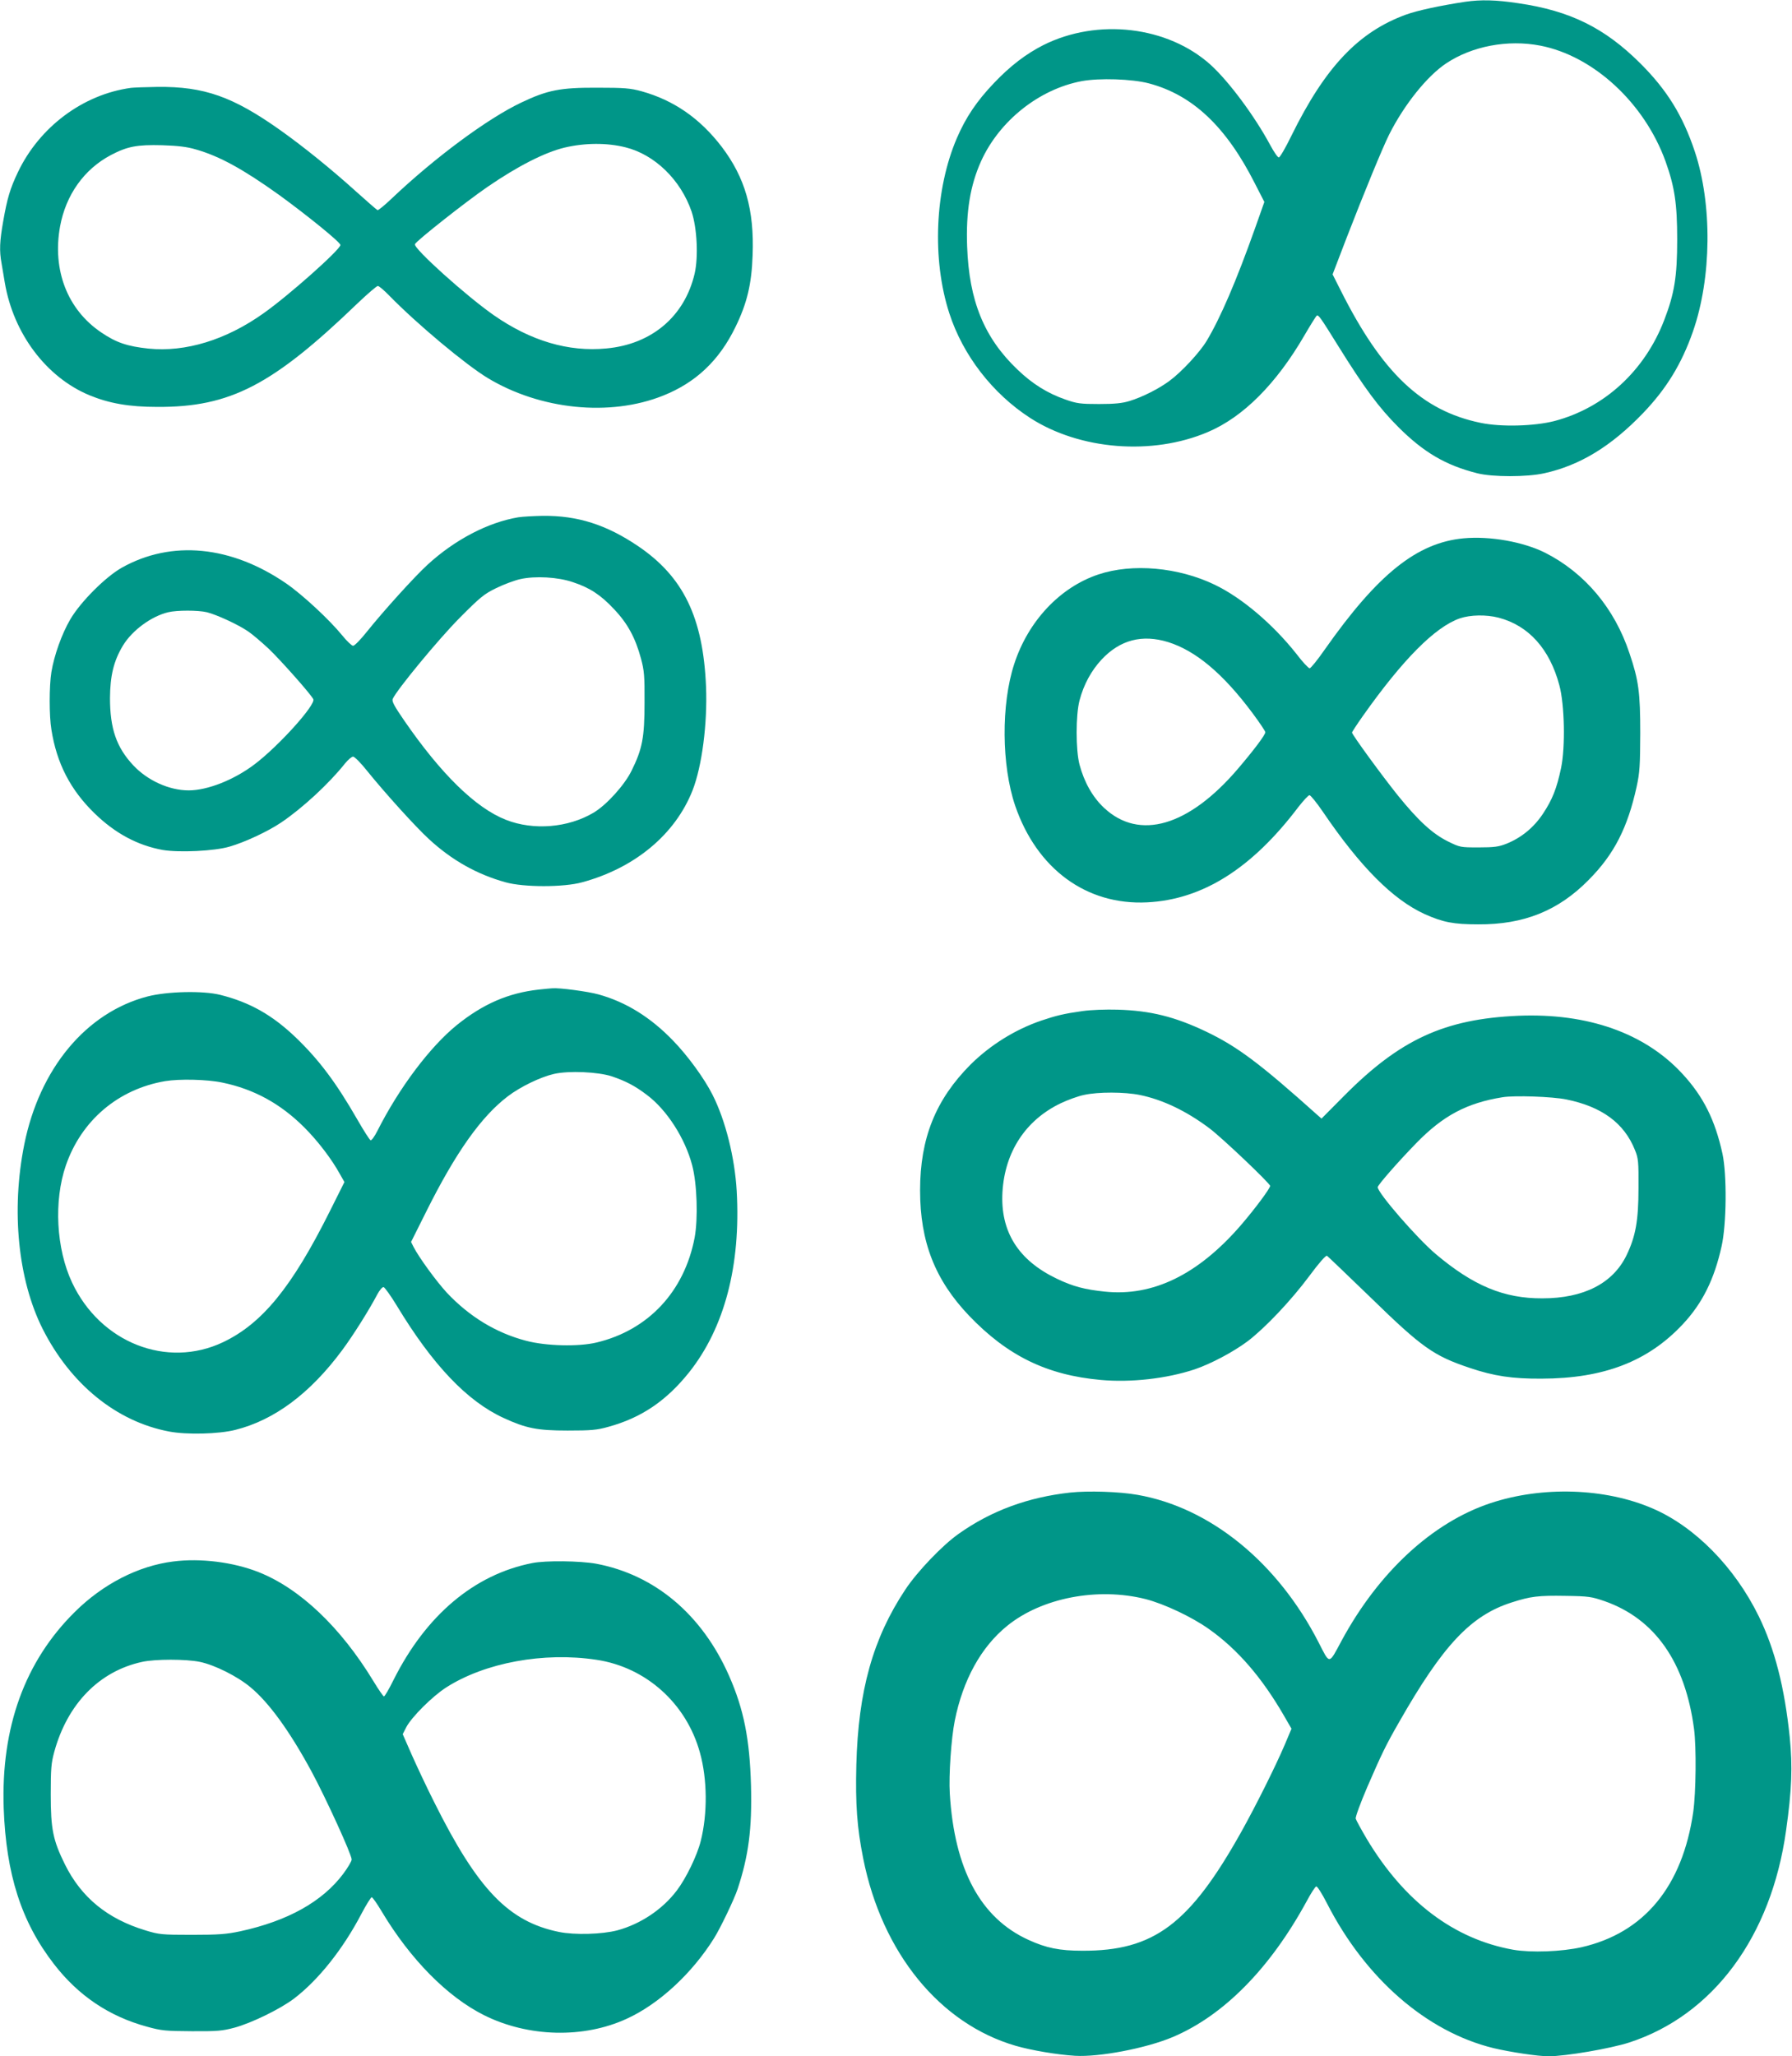
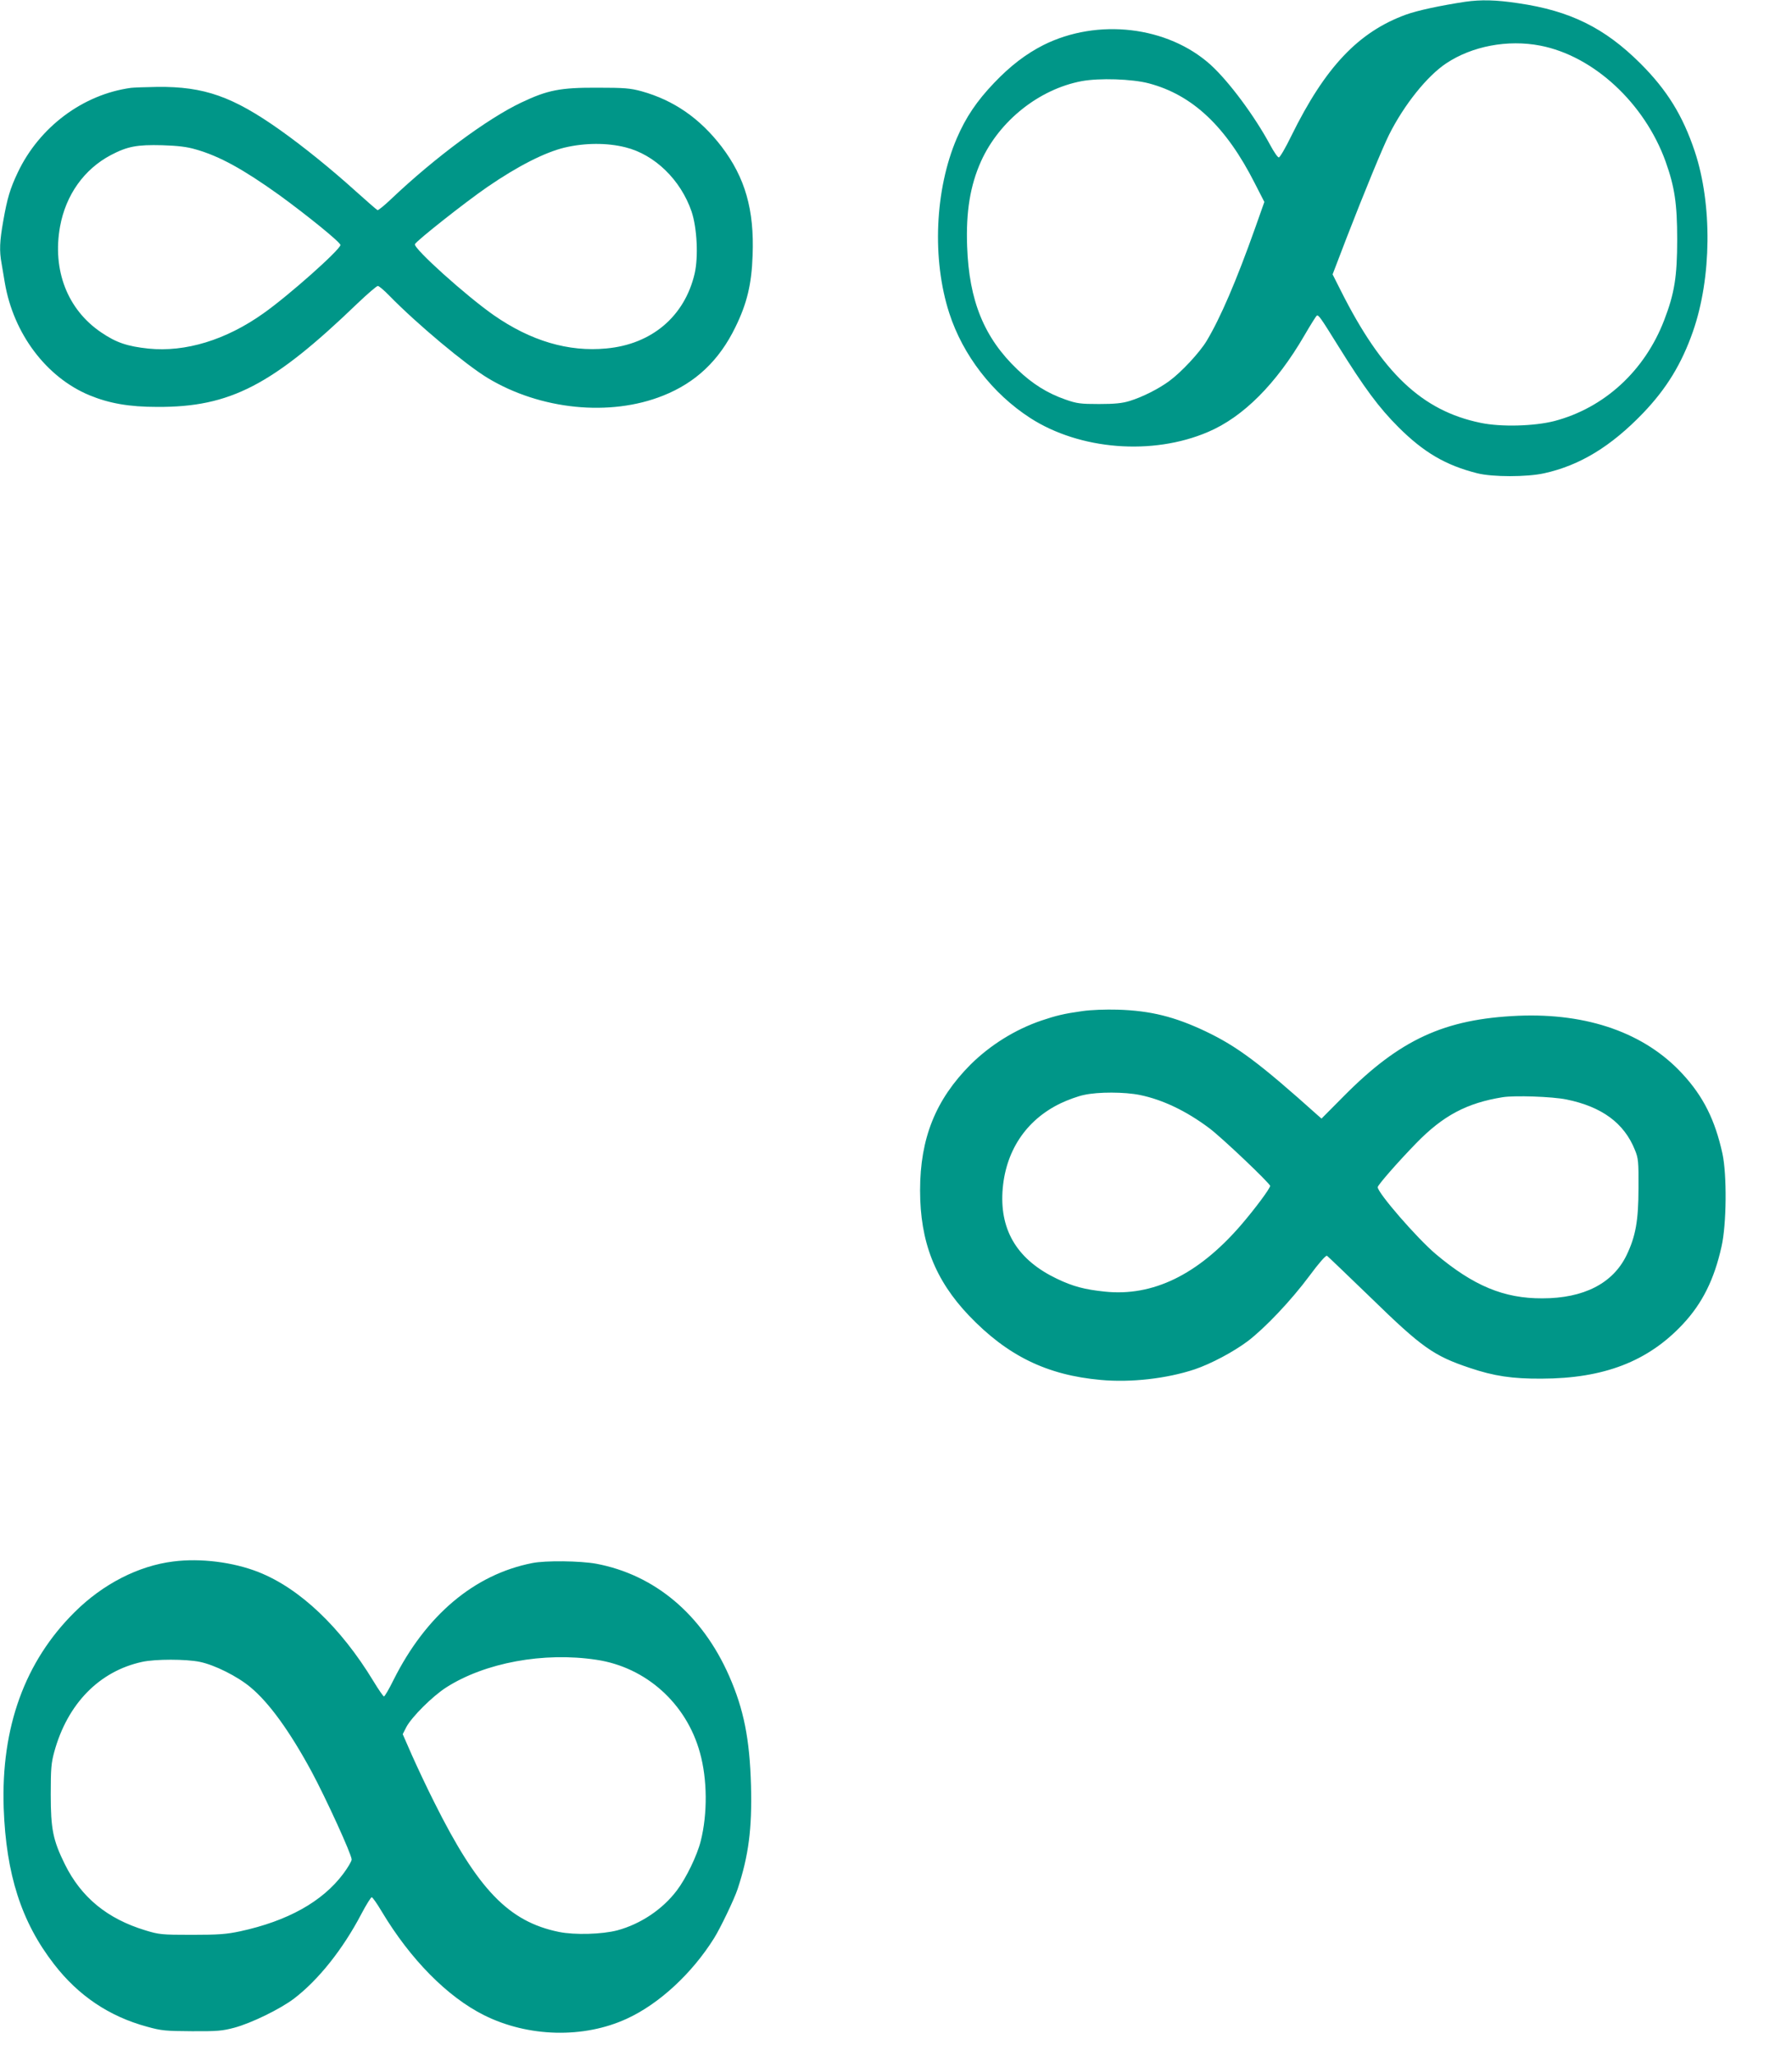
<svg xmlns="http://www.w3.org/2000/svg" version="1.0" width="1116pt" height="1280pt" viewBox="0 0 1116 1280" preserveAspectRatio="xMidYMid meet">
  <g transform="translate(0,1280) scale(0.1,-0.1)" fill="#009688" stroke="none">
    <path d="M9125 12789 c-157 -24 -297 -54 -369 -80 -296 -108 -503 -326 -714 -755 -36 -74 -71 -134 -78 -134 -7 0 -31 35 -54 78 -97 180 -256 394 -370 498 -267 241 -704 293 -1043 123 -108 -55 -205 -129 -306 -235 -108 -113 -176 -214 -232 -344 -137 -319 -156 -754 -47 -1090 85 -262 269 -500 504 -652 309 -199 761 -235 1107 -87 219 93 425 299 601 602 37 64 72 119 76 122 11 7 23 -10 133 -187 165 -265 254 -385 377 -508 157 -156 292 -236 490 -286 95 -24 309 -24 417 0 222 49 416 167 615 374 147 153 241 308 311 508 117 335 121 792 12 1120 -75 225 -173 383 -339 549 -223 222 -438 328 -761 375 -138 21 -232 23 -330 9z m467 -273 c332 -64 650 -358 781 -722 56 -157 72 -262 72 -484 0 -232 -17 -337 -81 -503 -121 -315 -372 -546 -684 -628 -125 -32 -332 -38 -460 -11 -364 75 -613 311 -870 823 l-51 101 87 227 c108 279 224 561 265 643 94 187 237 365 356 444 161 107 383 149 585 110z m-2437 -235 c272 -72 481 -269 660 -623 l59 -115 -58 -164 c-117 -329 -216 -559 -302 -702 -43 -71 -155 -192 -231 -248 -66 -49 -169 -101 -248 -125 -45 -14 -92 -19 -190 -19 -116 0 -139 3 -210 28 -112 39 -205 97 -298 186 -208 198 -302 428 -314 767 -8 215 19 380 87 531 114 251 361 448 627 498 109 20 312 14 418 -14z" />
    <path d="M815 12253 c-299 -41 -570 -244 -704 -526 -48 -101 -66 -161 -91 -304 -22 -124 -25 -184 -10 -264 5 -30 14 -83 20 -119 54 -317 258 -588 526 -700 124 -51 247 -73 424 -73 453 -2 716 134 1247 645 62 59 119 108 126 108 7 0 39 -27 72 -61 173 -177 475 -429 612 -512 328 -198 762 -242 1092 -110 204 81 350 219 451 427 72 147 101 267 107 447 11 284 -47 484 -193 676 -136 177 -298 289 -499 345 -70 19 -106 22 -275 22 -230 1 -309 -14 -475 -93 -210 -100 -536 -341 -808 -599 -42 -40 -81 -72 -86 -70 -5 2 -66 55 -136 118 -153 138 -321 274 -470 380 -295 209 -474 272 -764 269 -75 -1 -149 -4 -166 -6z m3080 -370 c182 -45 344 -202 412 -400 34 -102 43 -282 19 -386 -62 -266 -267 -440 -549 -466 -237 -23 -472 47 -702 207 -172 120 -501 416 -491 442 9 21 317 264 451 356 191 131 357 215 480 245 126 30 265 31 380 2z m-2676 -13 c148 -42 295 -123 520 -284 172 -125 381 -294 381 -311 0 -28 -321 -314 -480 -426 -234 -166 -485 -242 -715 -219 -132 14 -201 37 -295 101 -210 142 -305 387 -256 659 36 197 150 357 317 445 103 54 163 65 319 61 98 -3 155 -10 209 -26z" />
-     <path d="M3228 9580 c-190 -32 -396 -140 -565 -295 -81 -74 -272 -285 -378 -417 -38 -48 -77 -88 -86 -88 -8 0 -39 29 -68 65 -80 98 -248 254 -350 324 -343 235 -713 270 -1021 98 -102 -57 -258 -213 -322 -322 -53 -90 -101 -225 -118 -329 -14 -86 -14 -274 0 -357 33 -211 119 -376 268 -521 129 -126 270 -201 426 -229 102 -17 322 -7 416 21 94 27 238 94 321 150 132 89 298 242 398 368 19 23 41 42 50 42 9 0 48 -39 86 -87 112 -139 305 -352 386 -426 143 -132 300 -220 477 -269 113 -32 363 -32 478 0 328 89 579 298 687 572 59 151 93 415 84 645 -18 431 -141 685 -424 876 -197 133 -376 190 -592 188 -58 -1 -127 -5 -153 -9z m340 -404 c106 -35 174 -80 256 -168 84 -88 133 -178 168 -308 20 -75 23 -107 22 -275 0 -216 -14 -288 -81 -423 -43 -88 -155 -212 -235 -260 -159 -95 -376 -113 -548 -45 -188 74 -404 285 -635 621 -61 89 -76 117 -69 132 28 60 286 372 414 501 130 131 154 151 230 188 47 23 114 48 150 56 93 21 235 13 328 -19z m-2280 -187 c61 -15 198 -78 258 -120 27 -18 84 -67 128 -108 77 -74 259 -279 277 -313 18 -33 -215 -292 -366 -406 -128 -97 -293 -162 -410 -162 -121 0 -256 61 -345 156 -105 112 -145 229 -145 419 1 139 23 231 81 327 58 95 177 182 282 207 54 13 186 13 240 0z" />
-     <path d="M9115 9449 c-290 -27 -534 -222 -864 -691 -45 -65 -88 -118 -95 -118 -7 0 -44 39 -81 88 -147 186 -341 351 -510 432 -226 109 -513 135 -725 64 -239 -80 -437 -290 -524 -558 -82 -251 -79 -630 6 -881 135 -394 444 -621 822 -602 345 17 653 211 943 595 31 39 61 72 68 72 7 0 45 -47 84 -104 233 -343 436 -546 633 -636 114 -51 180 -64 333 -64 285 -2 501 85 690 278 157 158 241 323 297 577 20 91 22 133 23 334 0 254 -10 330 -67 498 -93 281 -279 501 -525 626 -136 68 -342 105 -508 90z m218 -494 c187 -49 318 -195 378 -420 33 -121 38 -385 11 -515 -27 -128 -54 -197 -114 -287 -57 -85 -134 -148 -226 -185 -48 -19 -76 -23 -173 -23 -114 0 -116 0 -193 38 -96 48 -183 128 -311 286 -98 122 -285 378 -285 391 0 4 30 50 66 101 250 354 452 557 606 610 65 22 164 24 241 4z m-2058 -152 c172 -54 342 -196 526 -443 43 -58 79 -111 79 -118 0 -16 -67 -106 -171 -228 -306 -358 -614 -448 -833 -243 -71 66 -124 160 -153 269 -24 90 -24 310 0 400 26 99 73 185 137 254 115 123 253 159 415 109z" />
-     <path d="M3355 6640 c-189 -21 -346 -89 -509 -220 -168 -136 -360 -391 -496 -660 -17 -34 -36 -60 -42 -58 -6 2 -43 60 -82 128 -133 231 -237 370 -382 510 -147 141 -288 221 -472 267 -108 27 -330 22 -454 -10 -382 -100 -672 -449 -767 -922 -82 -409 -39 -841 114 -1146 174 -345 460 -578 788 -640 109 -21 309 -16 412 10 244 61 466 227 665 495 70 94 169 252 220 349 14 26 31 46 39 45 7 -2 45 -54 83 -117 222 -367 437 -593 663 -697 141 -65 210 -79 400 -79 146 0 182 3 253 23 205 56 361 161 504 340 220 277 322 664 296 1128 -12 208 -70 441 -151 600 -51 101 -153 241 -245 336 -142 147 -295 241 -465 288 -64 18 -244 42 -287 38 -8 0 -46 -4 -85 -8z m455 -540 c88 -30 144 -59 219 -116 124 -93 238 -270 282 -439 30 -114 37 -329 15 -449 -64 -335 -288 -576 -611 -653 -113 -27 -315 -22 -439 11 -187 49 -353 150 -494 300 -66 72 -171 216 -206 283 l-16 32 94 188 c184 369 343 593 509 719 79 60 204 120 287 139 93 21 274 13 360 -15z m-2425 -39 c198 -41 363 -132 511 -280 84 -84 170 -197 220 -288 l29 -51 -92 -184 c-235 -470 -420 -697 -664 -813 -350 -166 -764 -3 -940 371 -99 210 -115 508 -39 729 97 281 326 475 618 525 90 15 263 11 357 -9z" />
    <path d="M6740 6506 c-114 -16 -163 -28 -255 -59 -164 -56 -319 -153 -441 -274 -217 -218 -314 -458 -314 -783 0 -320 93 -557 304 -779 240 -251 486 -371 822 -401 187 -17 409 8 584 66 103 35 240 108 330 175 108 82 271 254 384 406 59 80 103 130 110 126 6 -4 129 -122 274 -262 318 -310 391 -361 615 -436 151 -51 266 -68 447 -67 388 1 663 107 880 339 122 130 196 280 241 483 32 140 34 447 6 578 -46 210 -119 356 -248 496 -234 255 -591 381 -1024 363 -459 -20 -736 -147 -1086 -500 l-139 -140 -23 20 c-365 327 -502 429 -699 523 -192 91 -343 129 -548 135 -74 2 -164 -1 -220 -9z m358 -522 c142 -29 289 -99 432 -206 76 -56 380 -345 380 -360 0 -16 -96 -145 -185 -248 -265 -305 -546 -442 -846 -410 -124 13 -197 32 -297 80 -241 115 -353 294 -339 540 15 250 144 447 362 552 44 21 110 45 145 52 89 20 254 19 348 0z m2657 -28 c221 -45 360 -147 427 -315 21 -51 23 -72 22 -236 0 -204 -18 -302 -75 -420 -85 -174 -266 -267 -524 -267 -239 -1 -429 78 -664 276 -116 98 -361 380 -361 416 0 13 125 156 239 273 168 173 316 251 539 287 75 12 309 4 397 -14z" />
-     <path d="M6665 3509 c-263 -29 -492 -113 -695 -257 -101 -71 -257 -234 -332 -347 -202 -304 -293 -630 -305 -1091 -6 -246 4 -388 43 -584 117 -586 477 -1028 950 -1165 97 -28 256 -55 369 -62 149 -9 440 46 607 116 318 134 607 427 835 845 26 49 53 91 60 93 6 3 36 -44 68 -107 239 -466 619 -797 1035 -899 105 -25 277 -51 344 -51 106 0 386 48 503 86 522 170 884 659 976 1319 36 254 41 397 23 580 -32 311 -93 549 -193 754 -150 306 -398 558 -661 671 -296 128 -688 140 -1010 33 -361 -120 -696 -429 -927 -856 -81 -151 -72 -150 -143 -11 -255 498 -675 840 -1129 919 -112 20 -307 26 -418 14z m469 -663 c117 -30 290 -112 394 -186 179 -126 331 -303 467 -538 l48 -83 -43 -102 c-57 -133 -174 -368 -268 -537 -323 -578 -546 -745 -992 -743 -142 0 -225 17 -336 68 -298 136 -460 438 -489 910 -7 115 9 344 31 454 51 254 164 459 326 590 215 175 564 242 862 167z m2859 -13 c313 -110 502 -379 557 -796 15 -116 12 -393 -5 -516 -67 -464 -306 -753 -695 -842 -124 -28 -313 -35 -425 -16 -371 66 -681 301 -915 693 -34 58 -64 113 -67 123 -3 10 30 99 72 197 91 210 117 263 198 404 273 479 447 664 701 745 118 38 166 44 336 41 144 -2 161 -5 243 -33z" />
    <path d="M1079 3080 c-217 -27 -438 -140 -614 -315 -311 -308 -459 -718 -442 -1220 15 -413 110 -709 313 -971 152 -197 344 -326 580 -390 90 -25 116 -27 279 -28 158 -1 190 2 265 22 107 29 285 116 371 181 152 116 305 308 420 528 30 57 59 103 64 103 6 -1 34 -41 63 -90 178 -297 408 -530 636 -644 276 -138 622 -146 890 -22 201 92 406 282 543 501 39 62 126 243 147 307 68 207 90 373 83 643 -8 290 -45 475 -136 682 -168 382 -462 630 -828 699 -100 18 -315 21 -399 4 -360 -71 -661 -324 -863 -727 -28 -57 -55 -103 -60 -103 -4 0 -34 43 -66 96 -203 334 -457 576 -715 678 -157 62 -362 88 -531 66z m2636 -612 c308 -46 560 -272 644 -578 46 -164 48 -380 5 -550 -22 -89 -91 -232 -149 -308 -89 -118 -226 -209 -370 -248 -95 -25 -266 -30 -364 -10 -313 64 -505 263 -776 806 -46 91 -108 223 -140 295 l-57 130 23 45 c34 63 161 190 248 246 241 154 607 222 936 172z m-2470 -13 c92 -19 234 -90 315 -158 115 -95 244 -273 380 -524 90 -167 250 -517 250 -548 0 -11 -24 -51 -53 -90 -130 -173 -346 -293 -641 -357 -85 -18 -133 -22 -301 -22 -189 0 -205 2 -290 28 -237 72 -399 205 -501 411 -74 150 -88 219 -88 435 0 160 3 196 22 265 82 299 280 502 547 560 81 18 274 18 360 0z" />
  </g>
</svg>